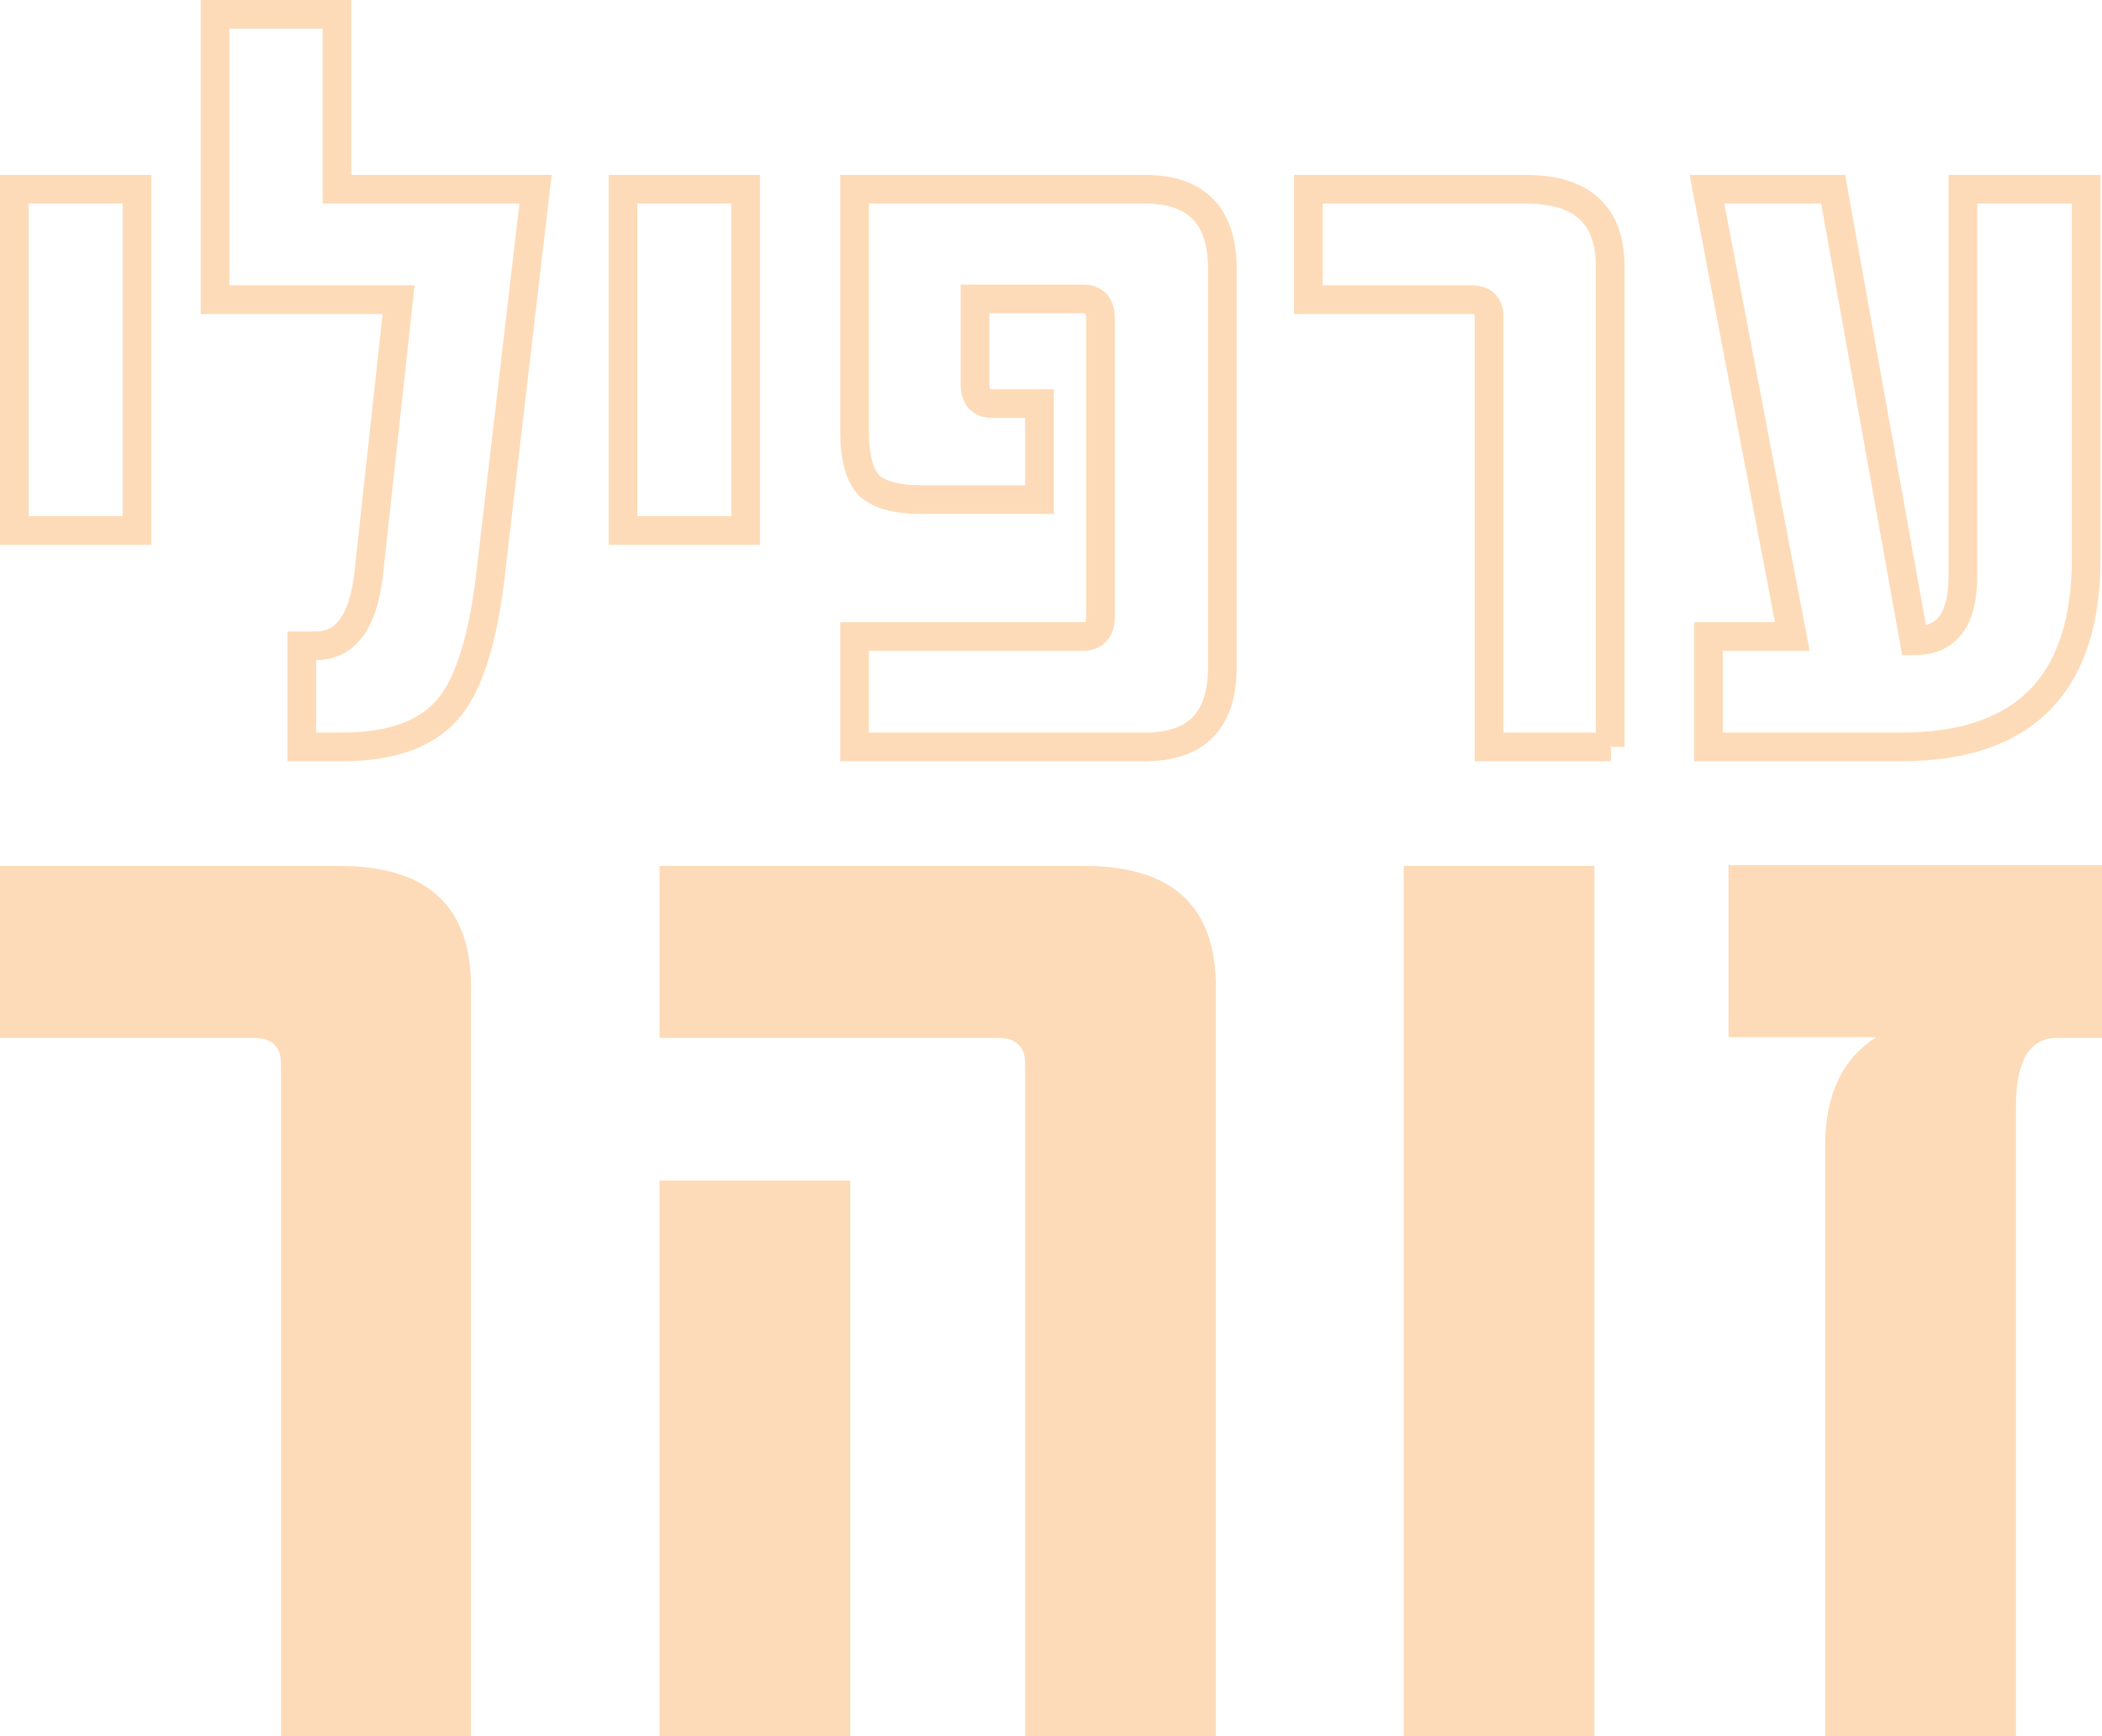
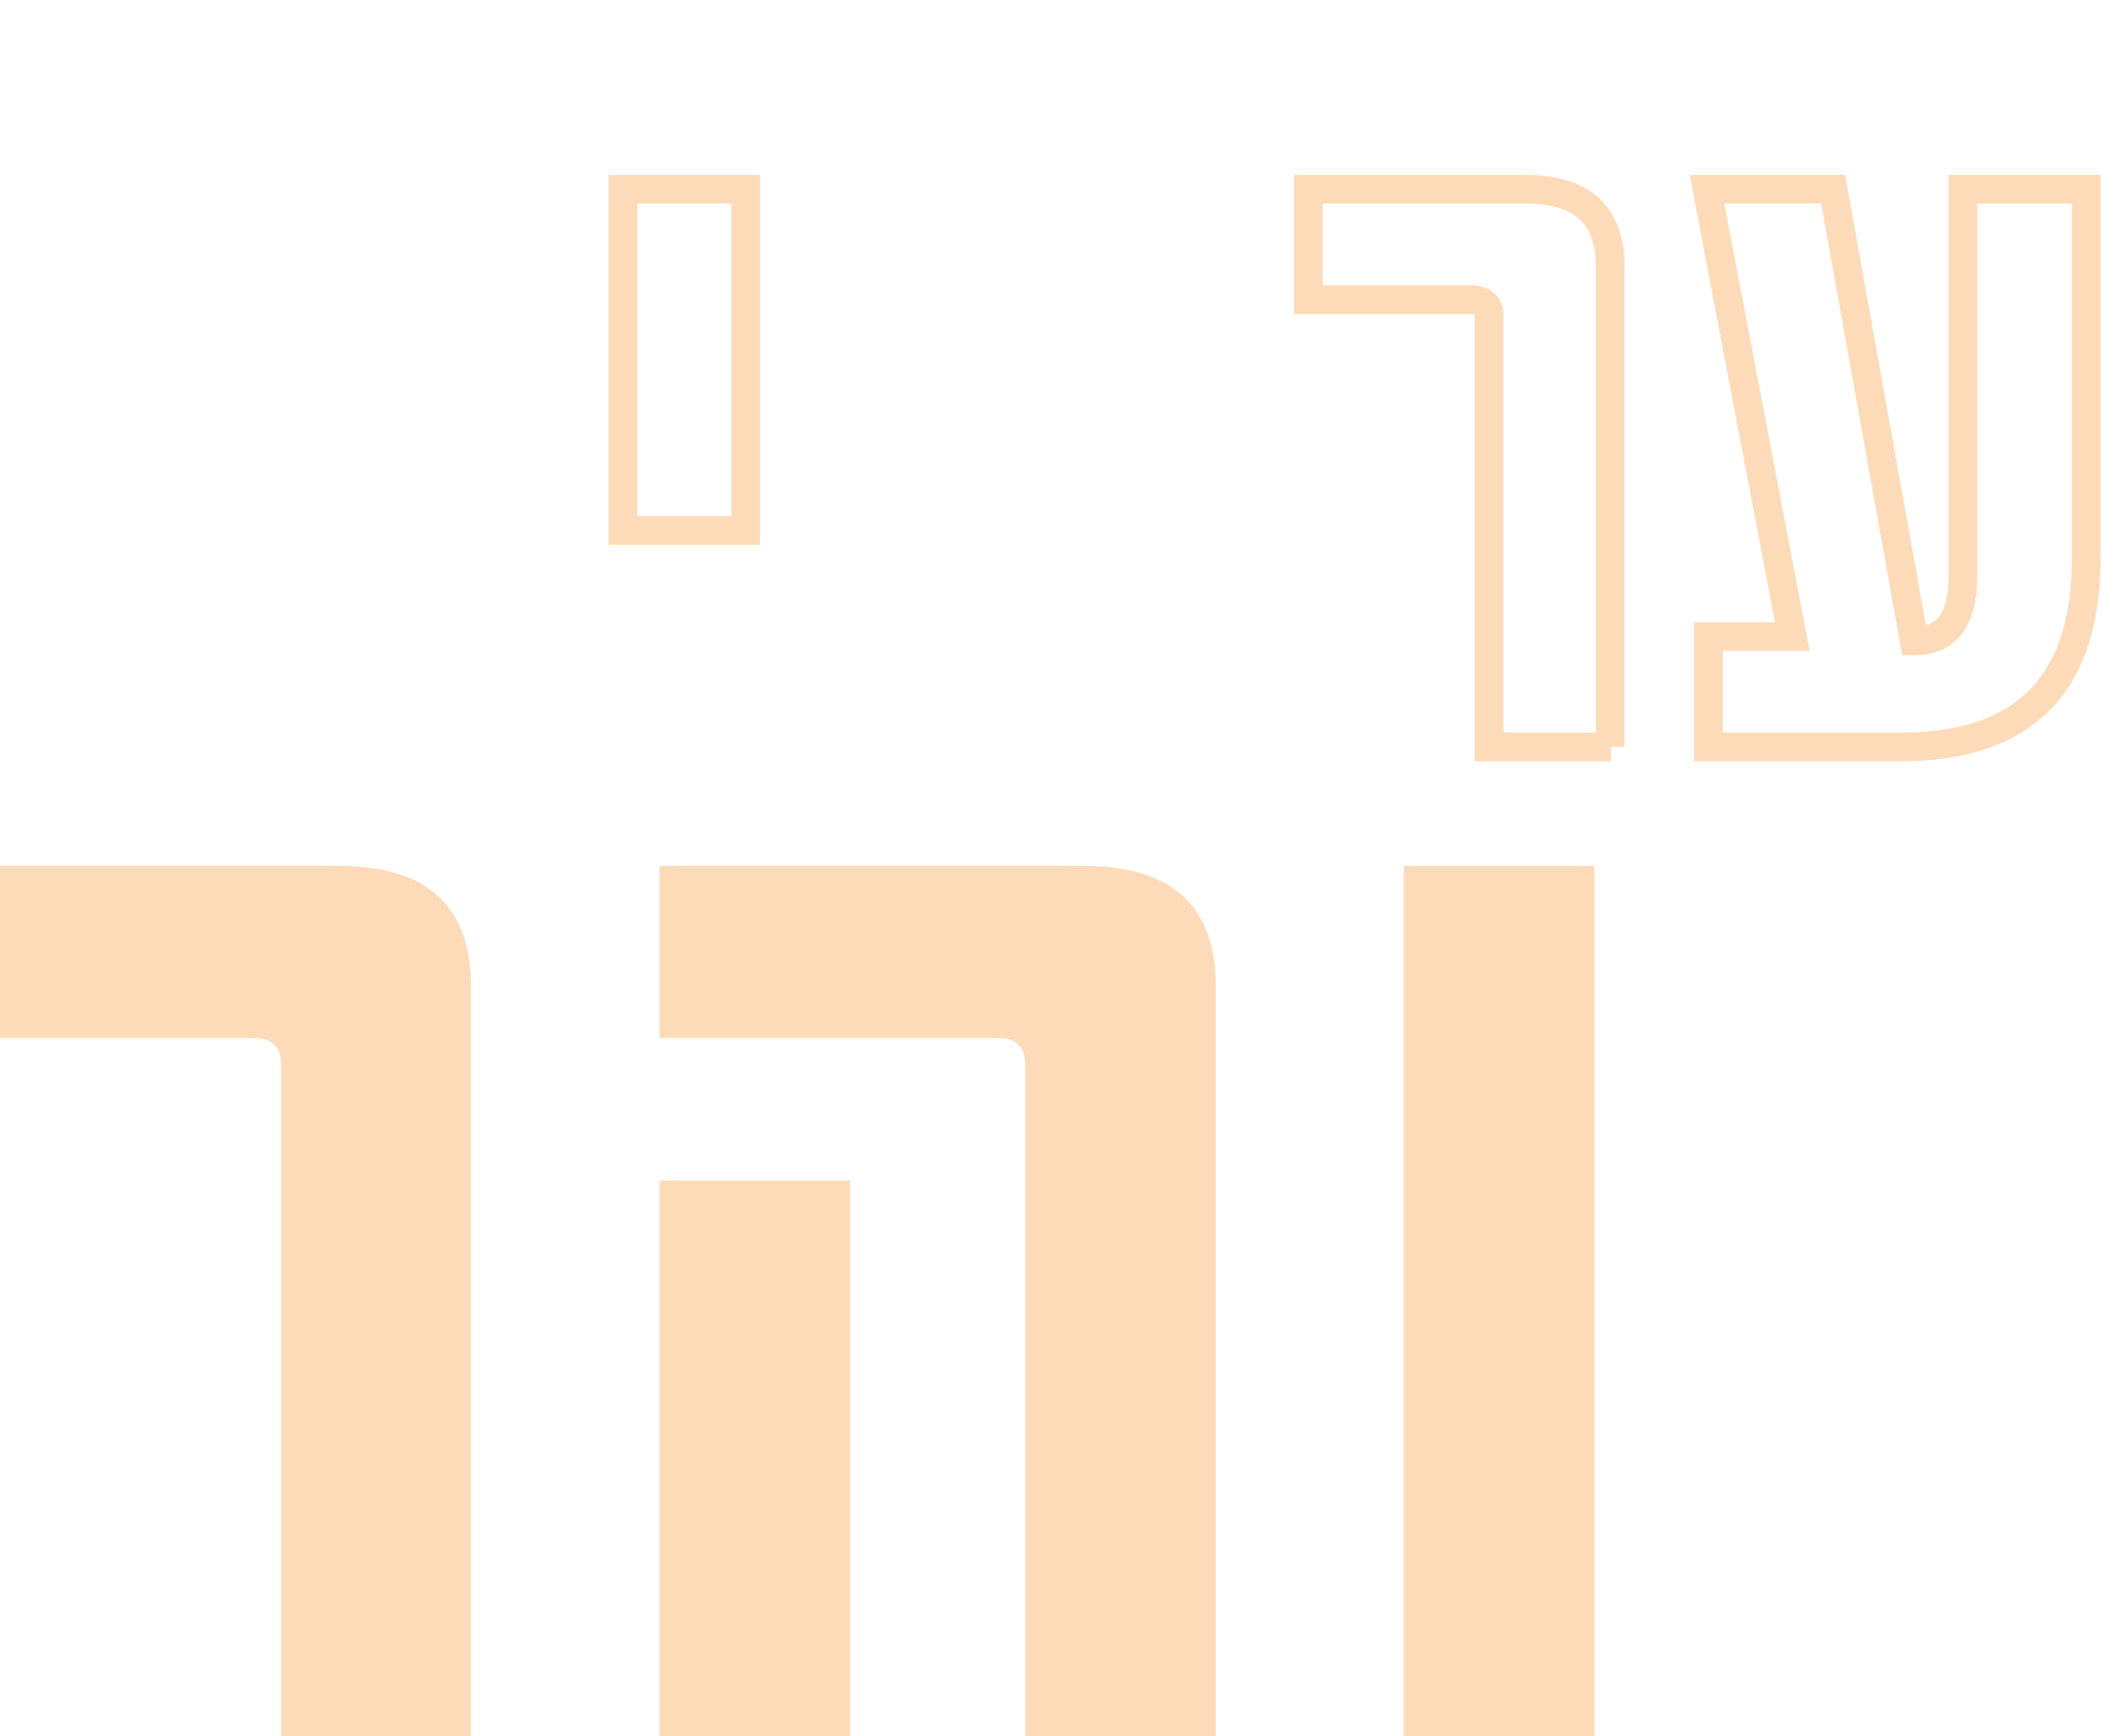
<svg xmlns="http://www.w3.org/2000/svg" id="Layer_2" data-name="Layer 2" viewBox="0 0 293.2 242.2">
  <defs>
    <style>
      .cls-1 {
        stroke: #fedbb8;
        stroke-miterlimit: 10;
        stroke-width: 4px;
      }

      .cls-1, .cls-2 {
        fill: none;
      }

      .cls-3 {
        clip-path: url(#clippath-2);
      }

      .cls-4 {
        clip-path: url(#clippath-1);
      }

      .cls-5 {
        clip-path: url(#clippath);
      }

      .cls-6 {
        fill: #fedbb8;
      }
    </style>
    <clipPath id="clippath">
      <rect class="cls-2" width="293.2" height="242.2" />
    </clipPath>
    <clipPath id="clippath-1">
-       <rect class="cls-2" width="293.2" height="242.2" />
-     </clipPath>
+       </clipPath>
    <clipPath id="clippath-2">
      <rect class="cls-2" width="293.2" height="242.2" />
    </clipPath>
  </defs>
  <g id="Layer_1-2" data-name="Layer 1">
    <g class="cls-5">
      <path class="cls-6" d="M65.8,242.2h-26.6v-93.8c0-2.4-1.3-3.6-3.8-3.6H0v-24H47.3c12.3,0,18.4,5.6,18.4,16.9v104.5Z" />
      <path class="cls-6" d="M118.6,242.2h-26.6v-77.5h26.6v77.5Zm51,0h-26.6v-93.8c0-2.4-1.3-3.6-3.8-3.6h-47.2v-24h59.2c12.3,0,18.4,5.6,18.4,16.9v104.5Z" />
    </g>
    <rect class="cls-6" x="195.8" y="120.8" width="26.6" height="121.5" />
    <g class="cls-4">
-       <path class="cls-6" d="M293.2,144.8h-6.3c-3.8,0-5.7,3.2-5.7,9.5v87.9h-26.6v-82.5c0-7,2.4-12,7.1-15h-20.6v-24h52.1v24Z" />
      <rect class="cls-1" x="2" y="26.4" width="17.1" height="47.6" />
      <path class="cls-1" d="M74.7,26.4l-6.2,53.1c-1,9.1-2.9,15.4-5.6,18.9-3,3.9-8.1,5.8-15.2,5.8h-5.6v-14.1h1.9c4.2,0,6.6-3.3,7.4-9.8l4.2-38.5H30V2h17V26.4h27.7Z" />
    </g>
    <rect class="cls-1" x="86.9" y="26.4" width="17.1" height="47.6" />
    <g class="cls-3">
-       <path class="cls-1" d="M170.5,93.1c0,7.4-3.6,11.1-10.8,11.1h-40.5v-15.4h31.8c1.6,0,2.5-.9,2.5-2.7V44.4c0-1.8-.8-2.7-2.5-2.7h-15v11.9c0,1.8,.8,2.7,2.4,2.7h6.6v13.4h-16.5c-3.5,0-5.9-.7-7.3-2-1.3-1.4-2-3.9-2-7.5V26.4h40.5c7.2,0,10.8,3.7,10.8,11.1v55.5Z" />
      <path class="cls-1" d="M224.7,104.2h-17V44.1c0-1.5-.8-2.3-2.5-2.3h-22.7v-15.4h30.3c7.9,0,11.8,3.6,11.8,10.8V104.2Z" />
      <path class="cls-1" d="M291,77.9c0,17.5-8.6,26.3-25.8,26.3h-26.9v-15.4h11.7l-11.9-62.4h17.6l11.3,63c4.6,0,6.8-3,6.8-9.1V26.4h17.2v51.5Z" />
    </g>
  </g>
</svg>